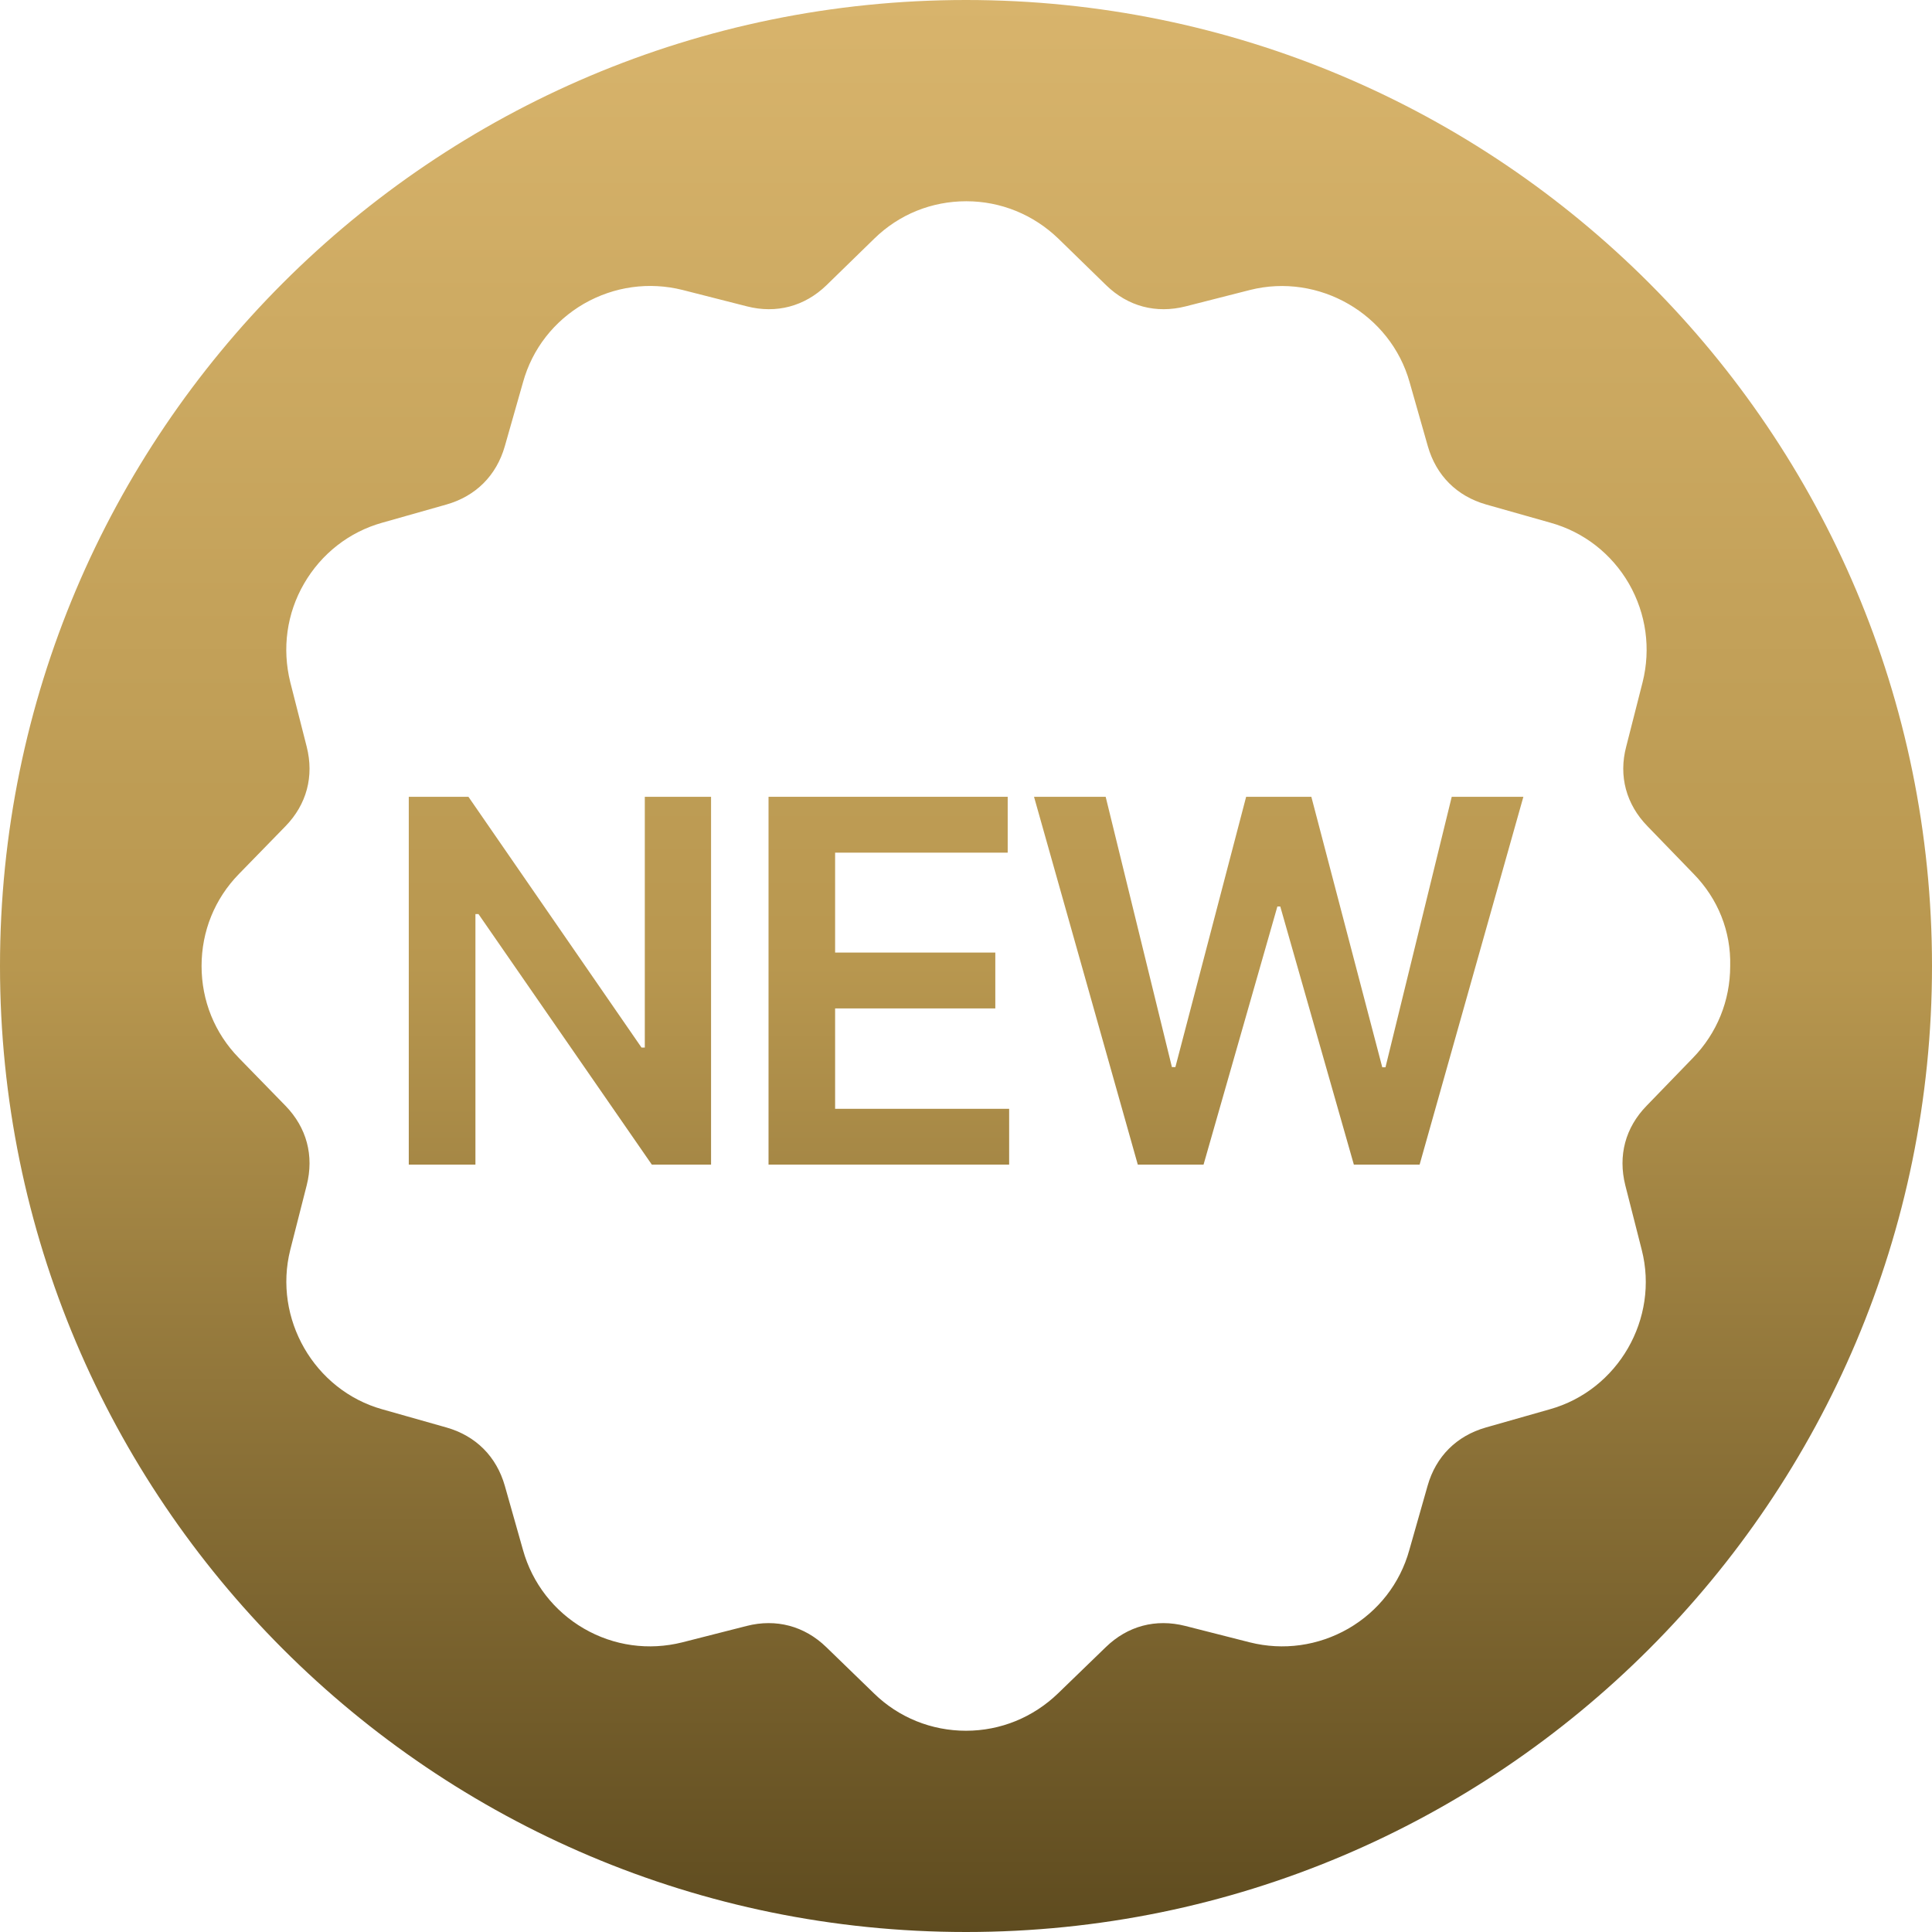
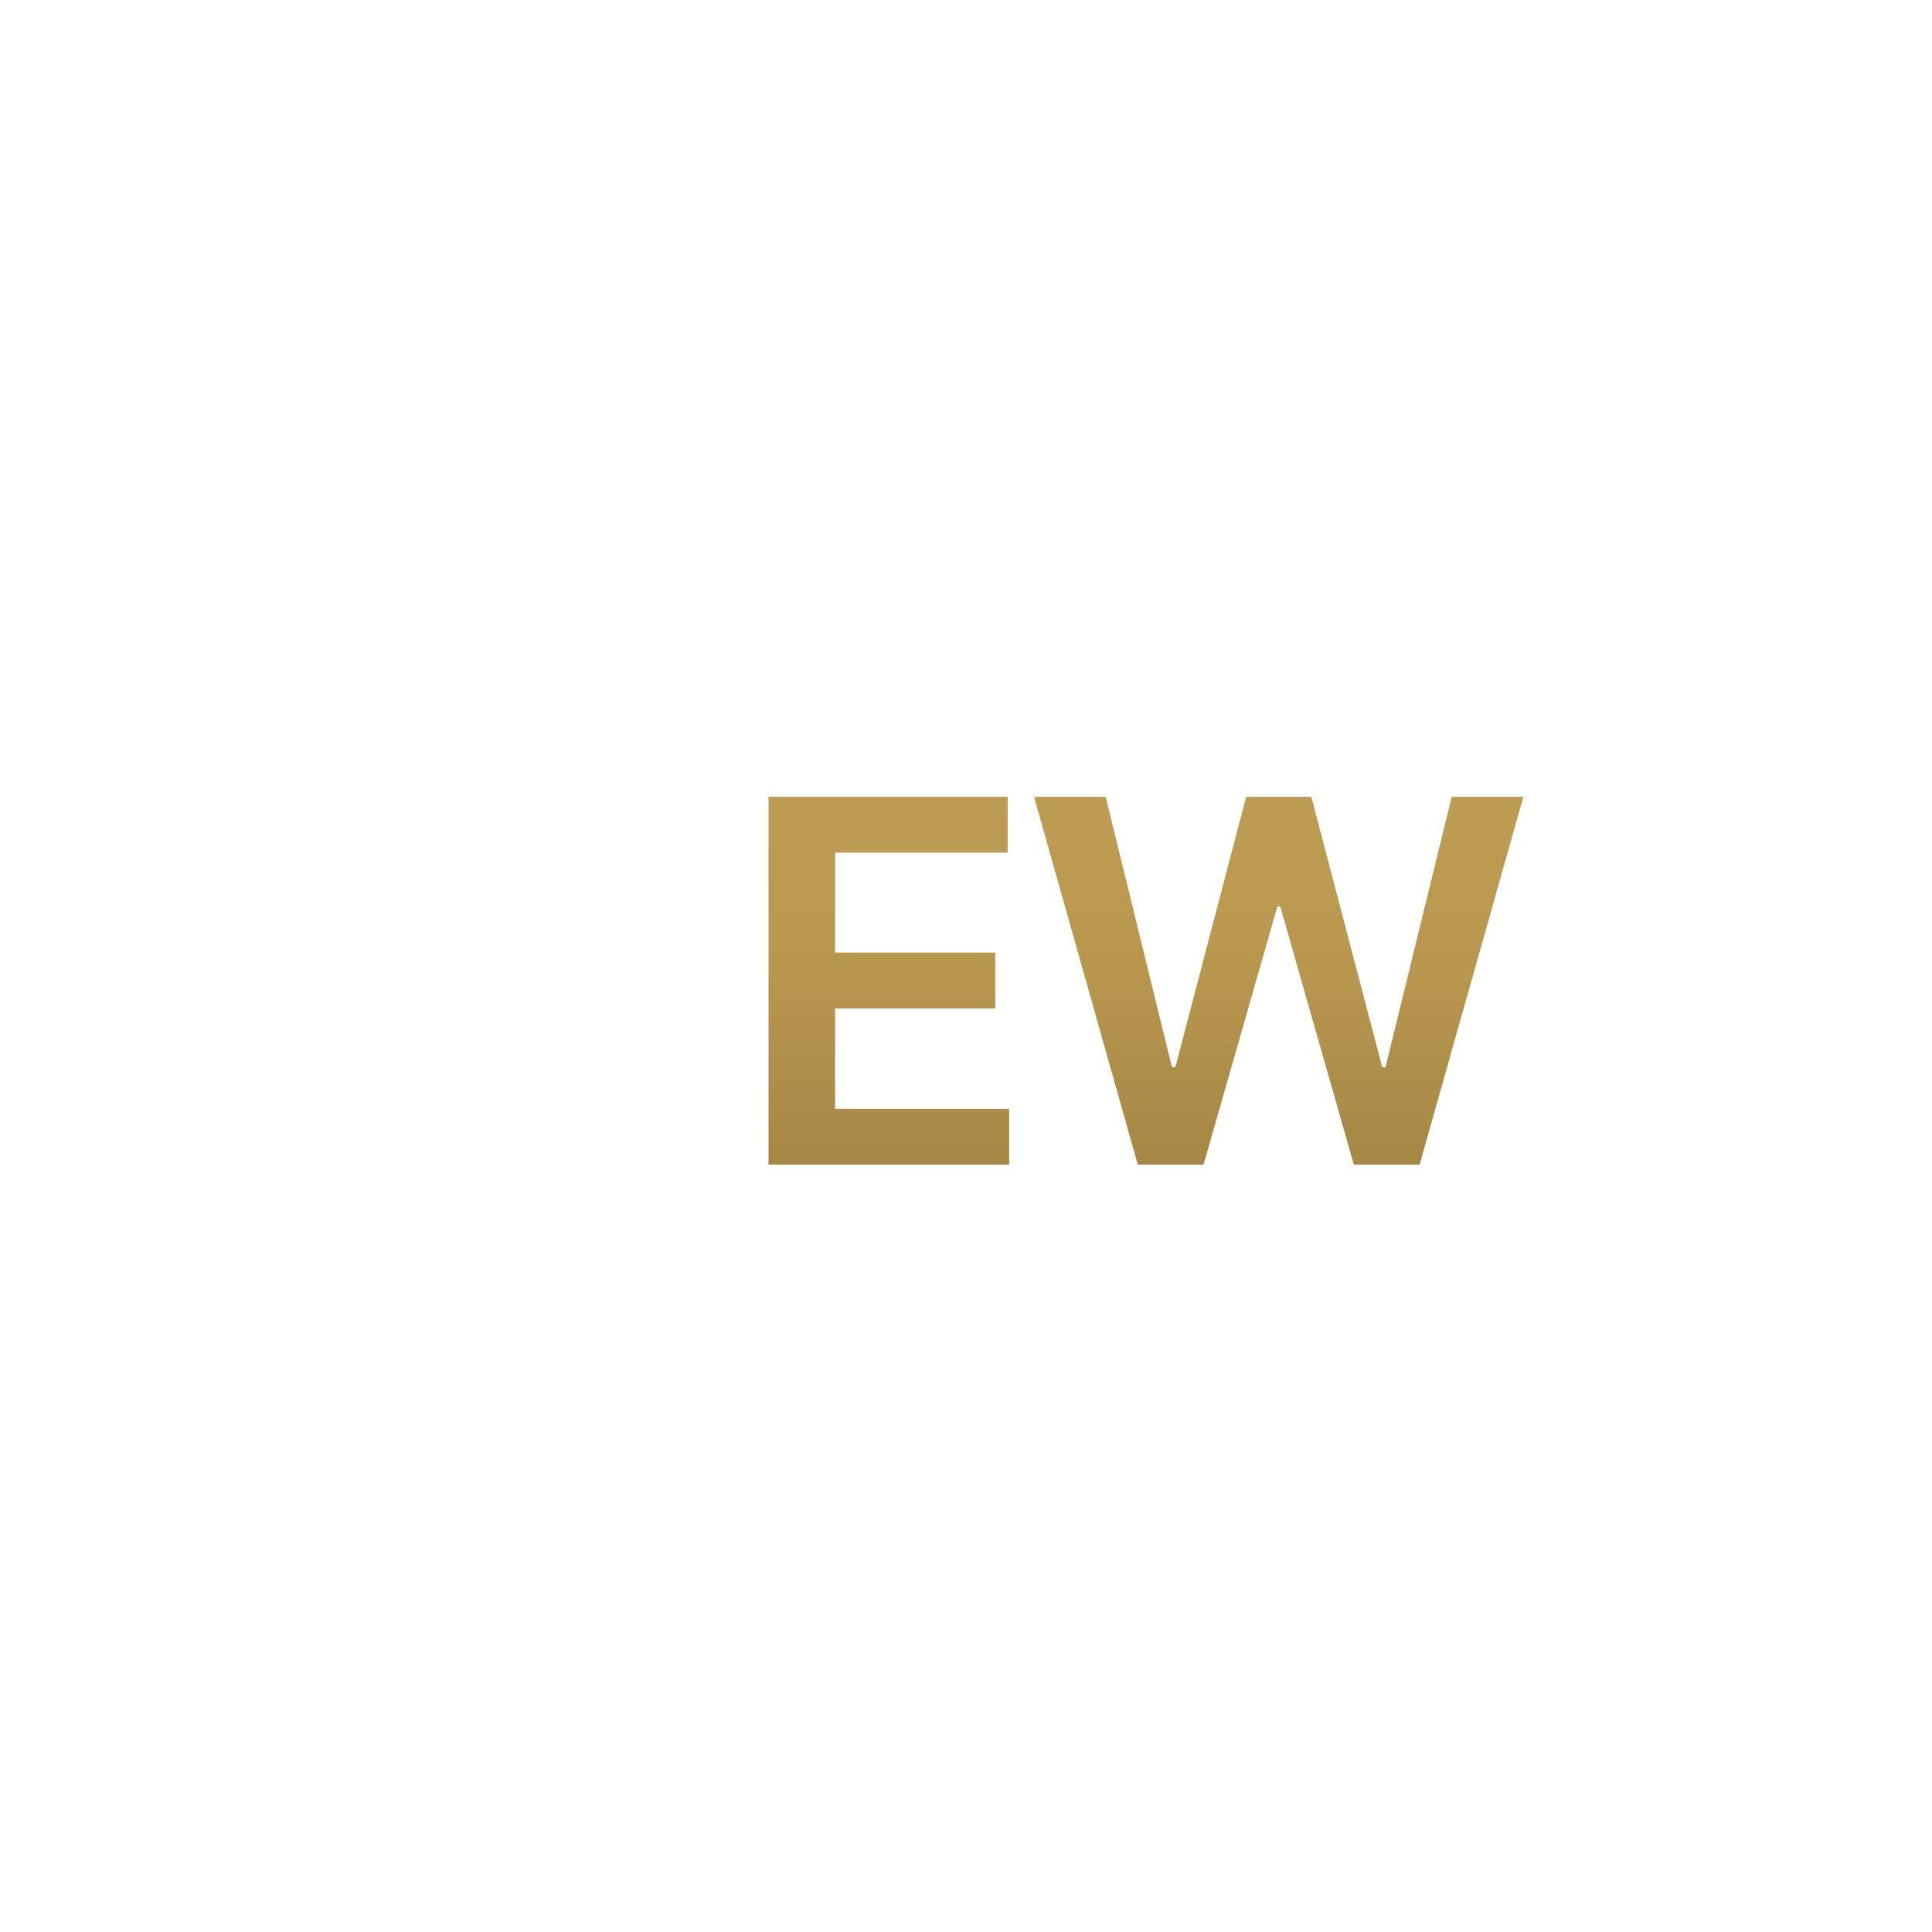
<svg xmlns="http://www.w3.org/2000/svg" width="24" height="24" viewBox="0 0 24 24" fill="none">
  <g clip-path="url(#clip0_33208_267892)">
-     <path fill-rule="evenodd" clip-rule="evenodd" d="M12 24C18.627 24 24 18.627 24 12C24 5.373 18.627 0 12 0C5.373 0 0 5.373 0 12C0 18.627 5.373 24 12 24ZM20.465 10.263L21.04 10.857C21.341 11.165 21.504 11.569 21.493 12C21.493 12.431 21.329 12.835 21.029 13.143L20.454 13.737C20.19 14.008 20.098 14.356 20.19 14.724L20.394 15.525C20.613 16.379 20.101 17.27 19.251 17.507L18.457 17.733C18.094 17.837 17.837 18.093 17.734 18.457L17.507 19.255C17.392 19.671 17.121 20.016 16.75 20.231C16.375 20.446 15.941 20.506 15.526 20.402L14.724 20.198C14.357 20.105 14.008 20.198 13.737 20.461L13.143 21.036C12.835 21.333 12.431 21.5 12 21.5C11.573 21.5 11.165 21.337 10.857 21.036L10.264 20.461C9.993 20.198 9.64 20.105 9.276 20.198L8.475 20.402C8.059 20.506 7.625 20.446 7.254 20.231C6.883 20.016 6.612 19.667 6.497 19.255L6.271 18.457C6.167 18.093 5.911 17.837 5.547 17.733L4.749 17.507C3.903 17.27 3.391 16.379 3.606 15.525L3.81 14.724C3.903 14.356 3.81 14.008 3.547 13.737L2.968 13.143C2.667 12.835 2.504 12.431 2.504 12C2.504 11.569 2.667 11.165 2.968 10.857L3.547 10.263C3.81 9.992 3.903 9.644 3.81 9.276L3.606 8.475C3.502 8.055 3.562 7.621 3.777 7.25C3.992 6.879 4.337 6.608 4.749 6.493L5.547 6.267C5.911 6.163 6.167 5.907 6.271 5.543L6.497 4.749C6.612 4.333 6.883 3.988 7.254 3.773C7.629 3.558 8.063 3.498 8.479 3.602L9.28 3.806C9.644 3.899 9.996 3.806 10.267 3.543L10.861 2.964C11.169 2.663 11.573 2.5 12.004 2.5C12.434 2.5 12.839 2.667 13.147 2.964L13.741 3.543C14.011 3.806 14.36 3.899 14.728 3.806L15.529 3.602C16.383 3.387 17.273 3.899 17.511 4.749L17.737 5.543C17.841 5.907 18.097 6.163 18.461 6.267L19.259 6.493C19.674 6.608 20.02 6.879 20.235 7.25C20.45 7.625 20.509 8.059 20.405 8.475L20.201 9.276C20.105 9.64 20.201 9.992 20.465 10.263Z" fill="url(#paint0_linear_33208_267892)" />
    <path d="M14.134 14.467L12.845 9.898H13.735L14.558 13.256H14.601L15.48 9.898H16.29L17.171 13.258H17.211L18.034 9.898H18.924L17.635 14.467H16.818L15.904 11.261H15.868L14.951 14.467H14.134Z" fill="url(#paint1_linear_33208_267892)" />
    <path d="M9.547 14.467V9.898H12.518V10.592H10.374V11.833H12.364V12.527H10.374V13.774H12.536V14.467H9.547Z" fill="url(#paint2_linear_33208_267892)" />
-     <path d="M8.833 9.898V14.467H8.097L5.944 11.355H5.906V14.467H5.078V9.898H5.819L7.969 13.013H8.01V9.898H8.833Z" fill="url(#paint3_linear_33208_267892)" />
  </g>
  <defs>
    <linearGradient id="paint0_linear_33208_267892" x1="12" y1="0" x2="12" y2="24" gradientUnits="userSpaceOnUse">
      <stop stop-color="#D8B46C" />
      <stop offset="0.5" stop-color="#B8974F" />
      <stop offset="1" stop-color="#5E4B1F" />
    </linearGradient>
    <linearGradient id="paint1_linear_33208_267892" x1="12" y1="0" x2="12" y2="24" gradientUnits="userSpaceOnUse">
      <stop stop-color="#D8B46C" />
      <stop offset="0.5" stop-color="#B8974F" />
      <stop offset="1" stop-color="#5E4B1F" />
    </linearGradient>
    <linearGradient id="paint2_linear_33208_267892" x1="12" y1="0" x2="12" y2="24" gradientUnits="userSpaceOnUse">
      <stop stop-color="#D8B46C" />
      <stop offset="0.5" stop-color="#B8974F" />
      <stop offset="1" stop-color="#5E4B1F" />
    </linearGradient>
    <linearGradient id="paint3_linear_33208_267892" x1="12" y1="0" x2="12" y2="24" gradientUnits="userSpaceOnUse">
      <stop stop-color="#D8B46C" />
      <stop offset="0.5" stop-color="#B8974F" />
      <stop offset="1" stop-color="#5E4B1F" />
    </linearGradient>
    <clipPath id="clip0_33208_267892">
      <rect width="24" height="24" fill="white" />
    </clipPath>
  </defs>
</svg>